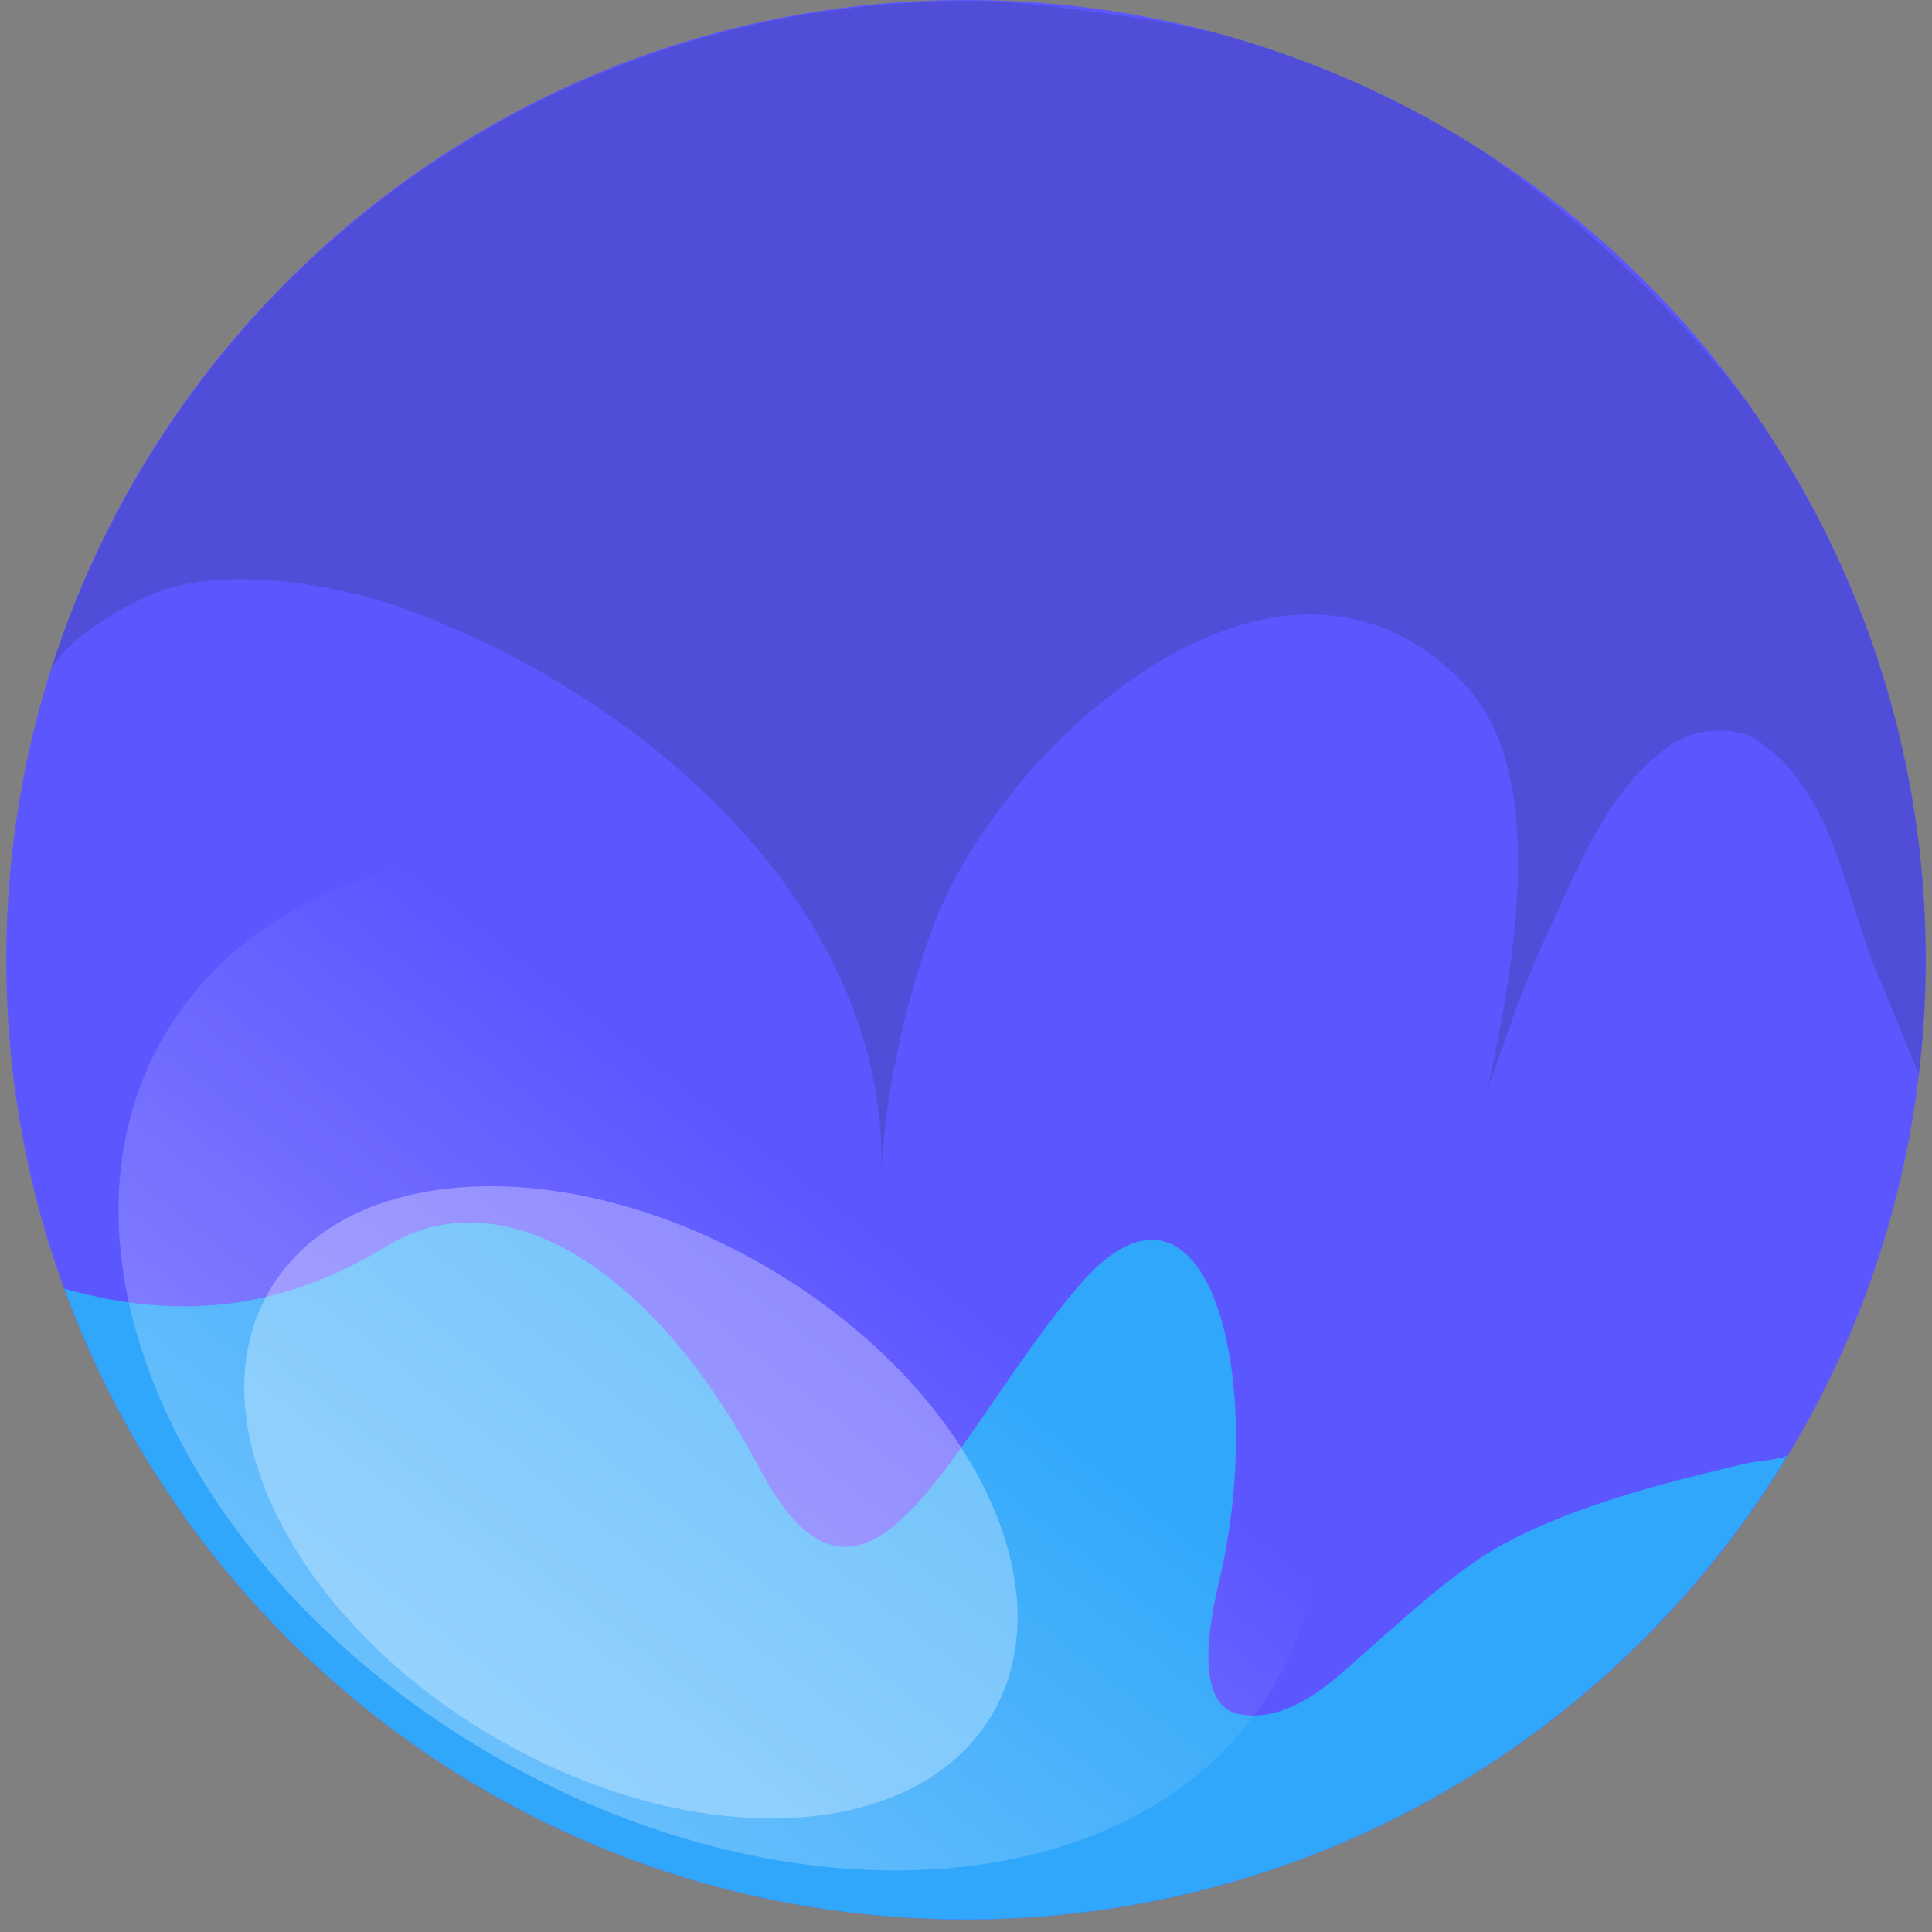
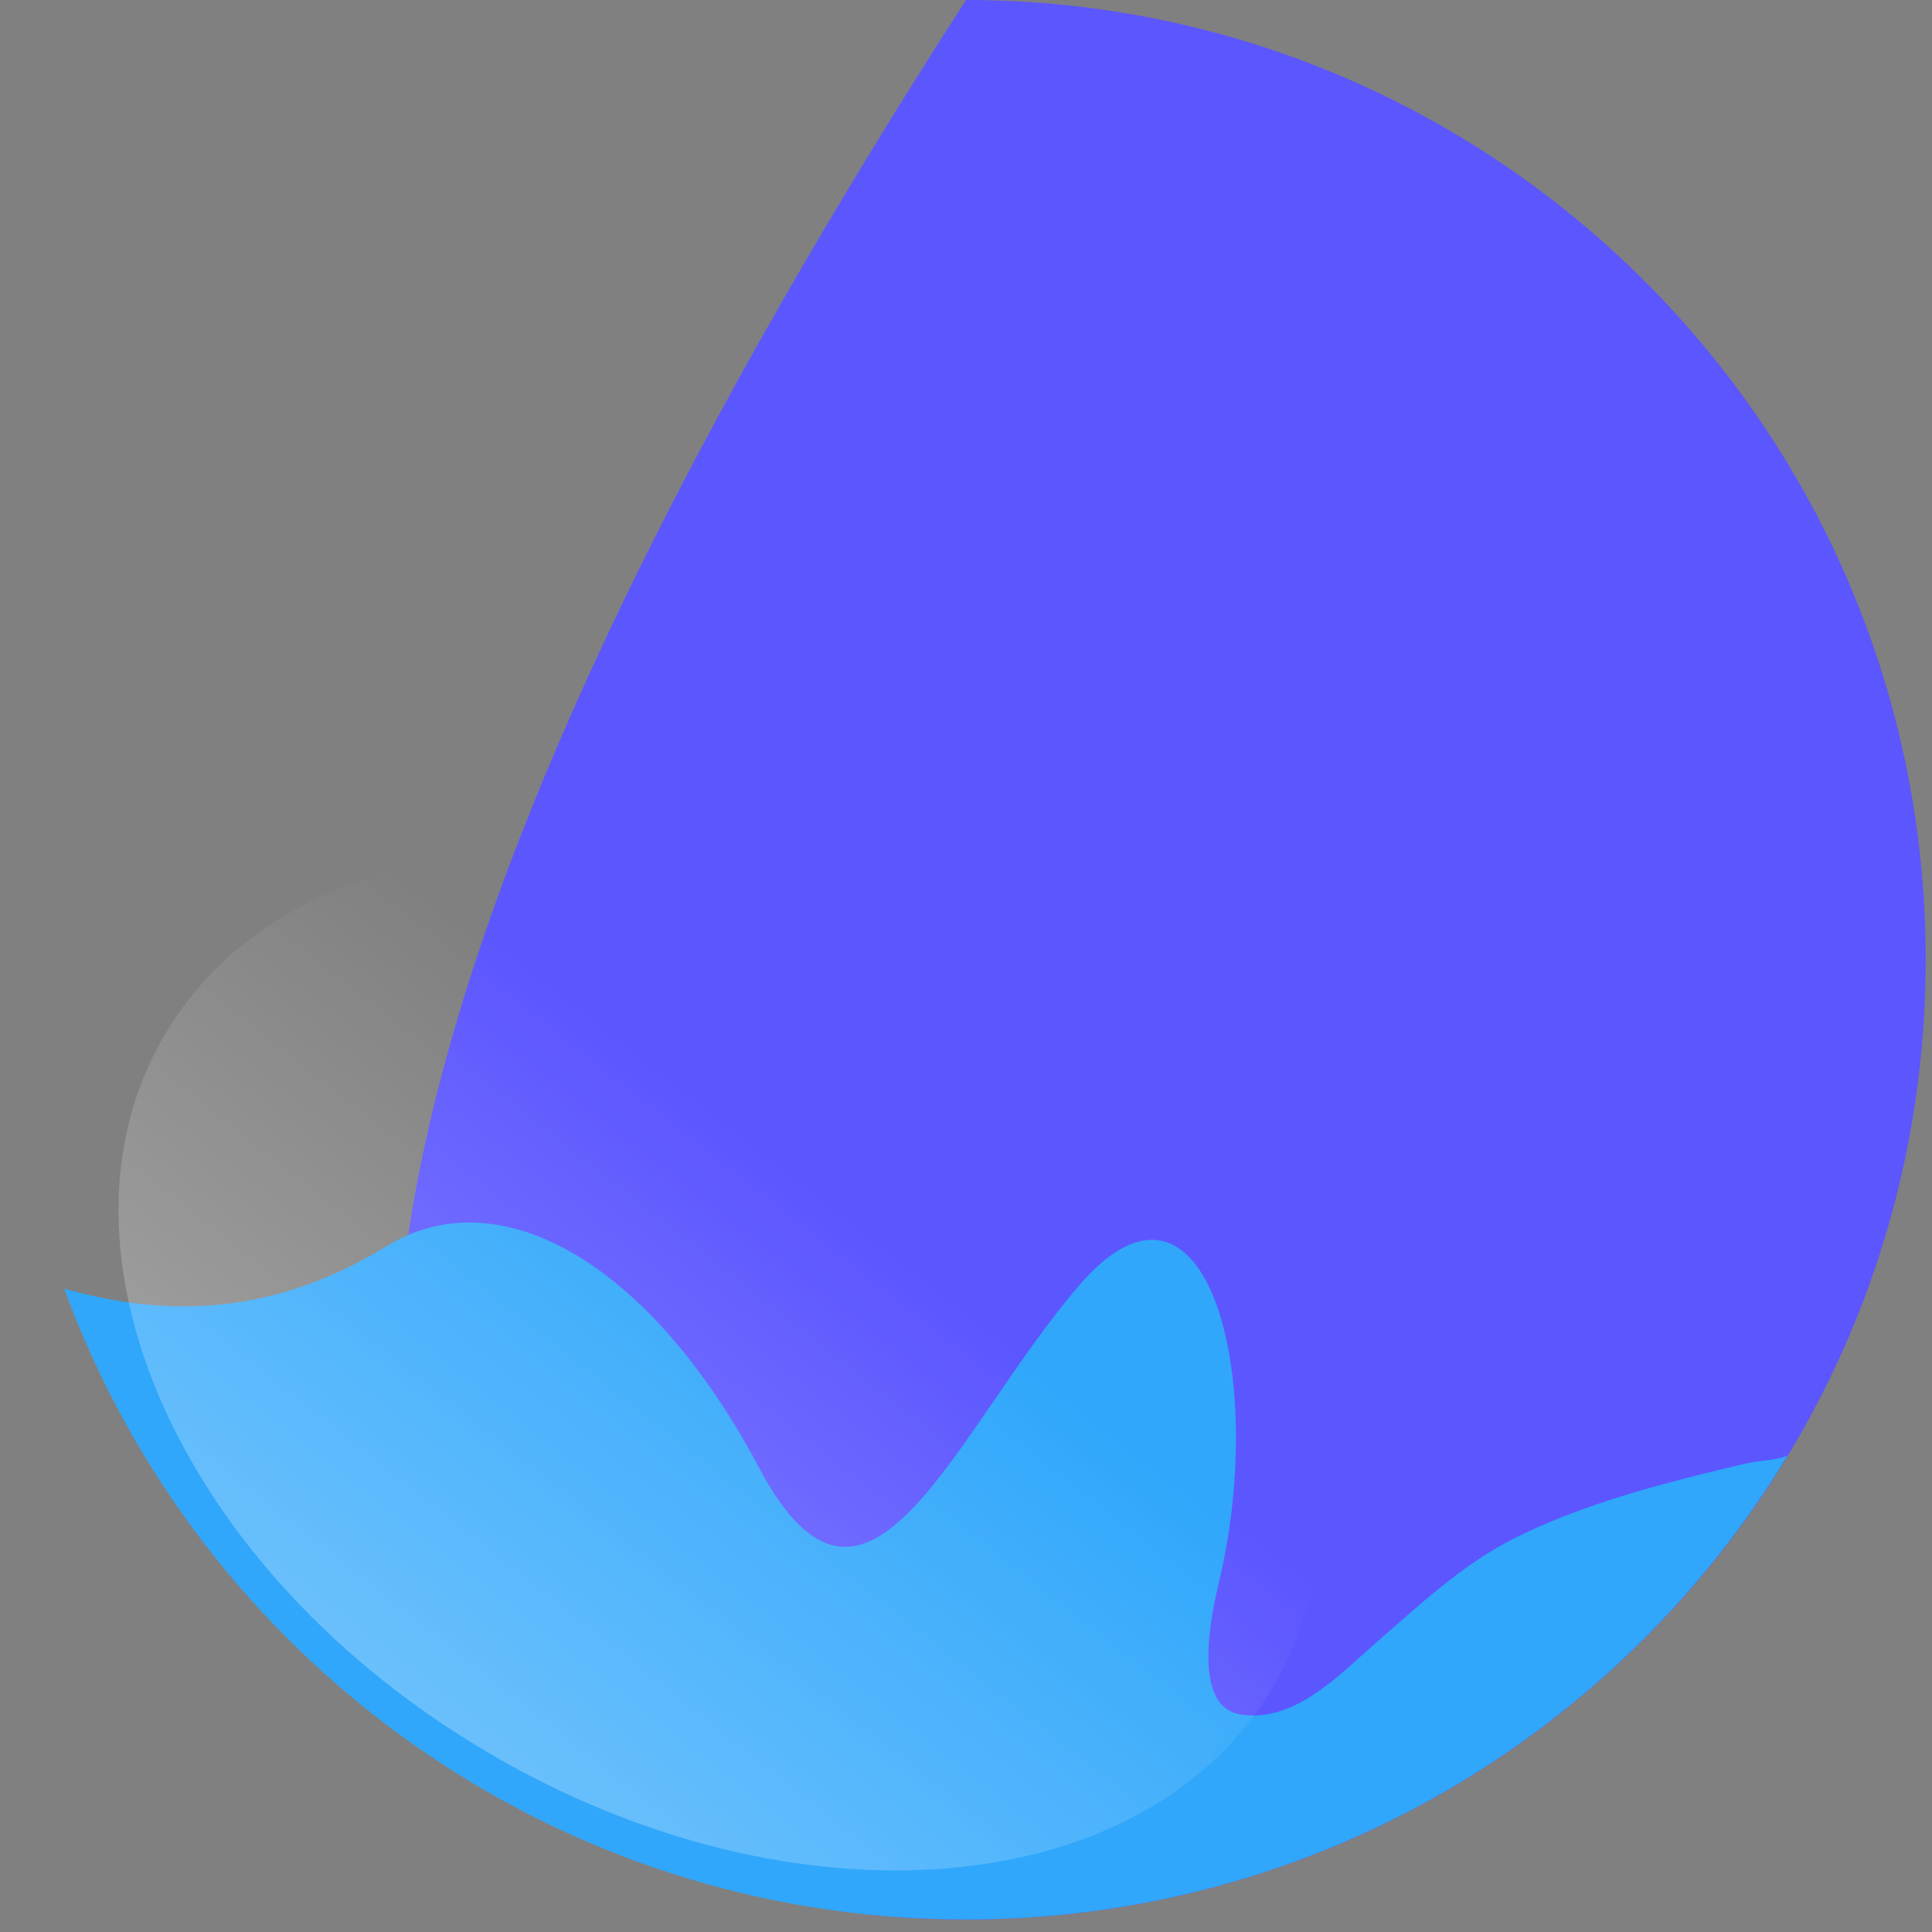
<svg xmlns="http://www.w3.org/2000/svg" width="77" height="77" viewBox="0 0 77 77" fill="none">
  <rect x="0" y="0" width="77" height="77" fill="#808080" stroke="none" />
-   <path d="M38.5 -3.34392e-06C17.375 -5.19072e-06 0.25 17.125 0.25 38.25C0.25 59.375 17.375 76.5 38.5 76.5C59.625 76.5 76.75 59.375 76.75 38.25C76.75 17.125 59.625 -1.49712e-06 38.5 -3.34392e-06Z" fill="#5C56FF" />
+   <path d="M38.5 -3.34392e-06C0.25 59.375 17.375 76.5 38.5 76.5C59.625 76.5 76.75 59.375 76.75 38.25C76.75 17.125 59.625 -1.49712e-06 38.5 -3.34392e-06Z" fill="#5C56FF" />
  <path d="M38.5 76.5C21.98 76.5 7.91 66.03 2.56 51.36C7.43 52.74 11.52 52.05 15.42 49.66C19.92 46.91 25.92 50.33 30.25 58.49C34.58 66.66 38 57.07 43 51.24C48 45.41 50.58 54.66 48.58 63.07C48.29 64.28 47.48 67.97 49.4 68.32C51.55 68.71 53.38 66.75 54.83 65.48C56.58 63.96 58.32 62.32 60.41 61.28C62.75 60.12 65.34 59.37 67.87 58.74C68.48 58.59 69.09 58.44 69.7 58.3C69.92 58.25 71.16 58.15 71.26 57.98C64.57 69.08 52.4 76.5 38.5 76.5Z" fill="#30A7FB" />
-   <path opacity="0.2" d="M48.1 1.22C51.98 2.22 55.63 3.83 58.93 5.92C59.81 6.51 60.66 7.14 61.49 7.8C64.43 10.15 67.13 12.85 69.46 15.81C74.04 22.12 76.75 29.87 76.75 38.25C76.75 39.8 76.65 41.32 76.47 42.82C75.88 41.35 75.01 39.26 74.75 38.63C73.49 35.54 73.05 31.5 70.03 29.5C69.12 28.9 67.55 29.04 66.65 29.65C64.17 31.33 62.98 34.38 61.77 36.99C61.1 38.42 60.52 39.87 60.01 41.37C59.76 42.09 59.47 42.81 59.27 43.55C59.27 43.58 59.26 43.61 59.25 43.64C60.17 39.22 61.93 31 58.36 27.26C50.94 19.5 39.79 29.77 37.15 37.03C36.06 40.03 35.23 43.7 35.13 46.89C35.47 36.12 25.57 27.72 16.23 24.3C13.52 23.3 9.07 22.53 6.26 23.6C5.1 24.04 2.39 25.57 1.99 26.84C2.01 26.79 2.03 26.73 2.04 26.68C2.19 26.21 2.35 25.75 2.51 25.29C2.59 25.07 2.68 24.84 2.76 24.62C2.88 24.31 3 24 3.13 23.69C3.23 23.46 3.33 23.23 3.43 22.99C3.56 22.69 3.69 22.4 3.83 22.11C3.93 21.89 4.04 21.66 4.15 21.44C4.31 21.12 4.47 20.8 4.64 20.49C4.74 20.31 4.83 20.12 4.93 19.94C5.19 19.47 5.46 19 5.73 18.54C5.84 18.36 5.95 18.19 6.06 18.02C6.25 17.72 6.44 17.42 6.64 17.12C6.77 16.92 6.91 16.73 7.04 16.53C7.23 16.26 7.42 15.99 7.62 15.72C7.76 15.53 7.9 15.34 8.04 15.15C8.25 14.87 8.47 14.59 8.7 14.31C8.83 14.15 8.96 13.99 9.09 13.83C9.44 13.41 9.79 13 10.16 12.6C10.26 12.49 10.36 12.39 10.46 12.28C10.74 11.97 11.03 11.67 11.32 11.38C11.47 11.23 11.63 11.08 11.78 10.93C12.03 10.68 12.28 10.44 12.54 10.2C12.7 10.05 12.87 9.9 13.04 9.75C13.31 9.51 13.58 9.27 13.86 9.04C14.02 8.91 14.17 8.78 14.33 8.65C14.7 8.35 15.08 8.05 15.47 7.76C15.53 7.71 15.6 7.66 15.66 7.61C16.1 7.28 16.56 6.96 17.01 6.65C17.17 6.54 17.33 6.44 17.48 6.34C17.8 6.13 18.12 5.92 18.44 5.73C18.62 5.62 18.8 5.51 18.98 5.4C19.3 5.21 19.62 5.03 19.95 4.84C20.13 4.74 20.3 4.64 20.48 4.55C20.87 4.34 21.26 4.14 21.65 3.95C21.77 3.89 21.88 3.83 22 3.78C22.51 3.54 23.02 3.3 23.55 3.08C23.69 3.02 23.84 2.96 23.99 2.9C24.38 2.74 24.76 2.59 25.16 2.44C25.35 2.37 25.54 2.3 25.73 2.23C26.09 2.1 26.45 1.98 26.82 1.86C27.01 1.8 27.21 1.74 27.41 1.68C27.81 1.56 28.21 1.45 28.62 1.34C28.78 1.3 28.93 1.25 29.09 1.21C29.65 1.07 30.22 0.94 30.79 0.82C30.9 0.8 31 0.78 31.11 0.76C31.58 0.67 32.05 0.58 32.52 0.51C32.72 0.48 32.91 0.45 33.11 0.43C33.51 0.37 33.9 0.32 34.3 0.28C34.51 0.26 34.72 0.23 34.93 0.21C35.34 0.17 35.75 0.14 36.17 0.12C36.36 0.11 36.55 0.09 36.74 0.08C37.34 0.05 37.94 0.03 38.55 0.03C40.65 0.03 42.84 0.37 44.92 0.66C46.01 0.81 47.09 1.01 48.16 1.25L48.1 1.22Z" fill="#212A3C" />
  <path opacity="0.3" d="M50.75 67.21C55.82 58.58 50.05 45.77 37.84 38.6C25.64 31.43 11.63 32.62 6.56 41.25C1.49 49.88 7.27 62.7 19.47 69.86C31.67 77.03 45.67 75.84 50.75 67.21Z" fill="url(#paint0_linear_25_11430)" />
-   <path opacity="0.3" d="M39.54 68.33C42.57 63.17 38.58 55.21 30.63 50.54C22.68 45.87 13.78 46.26 10.75 51.42C7.72 56.58 11.7 64.54 19.66 69.21C27.61 73.88 36.51 73.49 39.54 68.33Z" fill="white" />
  <defs>
    <linearGradient id="paint0_linear_25_11430" x1="8.185" y1="63.886" x2="25.429" y2="41.938" gradientUnits="userSpaceOnUse">
      <stop stop-color="white" />
      <stop offset="1" stop-color="white" stop-opacity="0" />
    </linearGradient>
  </defs>
</svg>